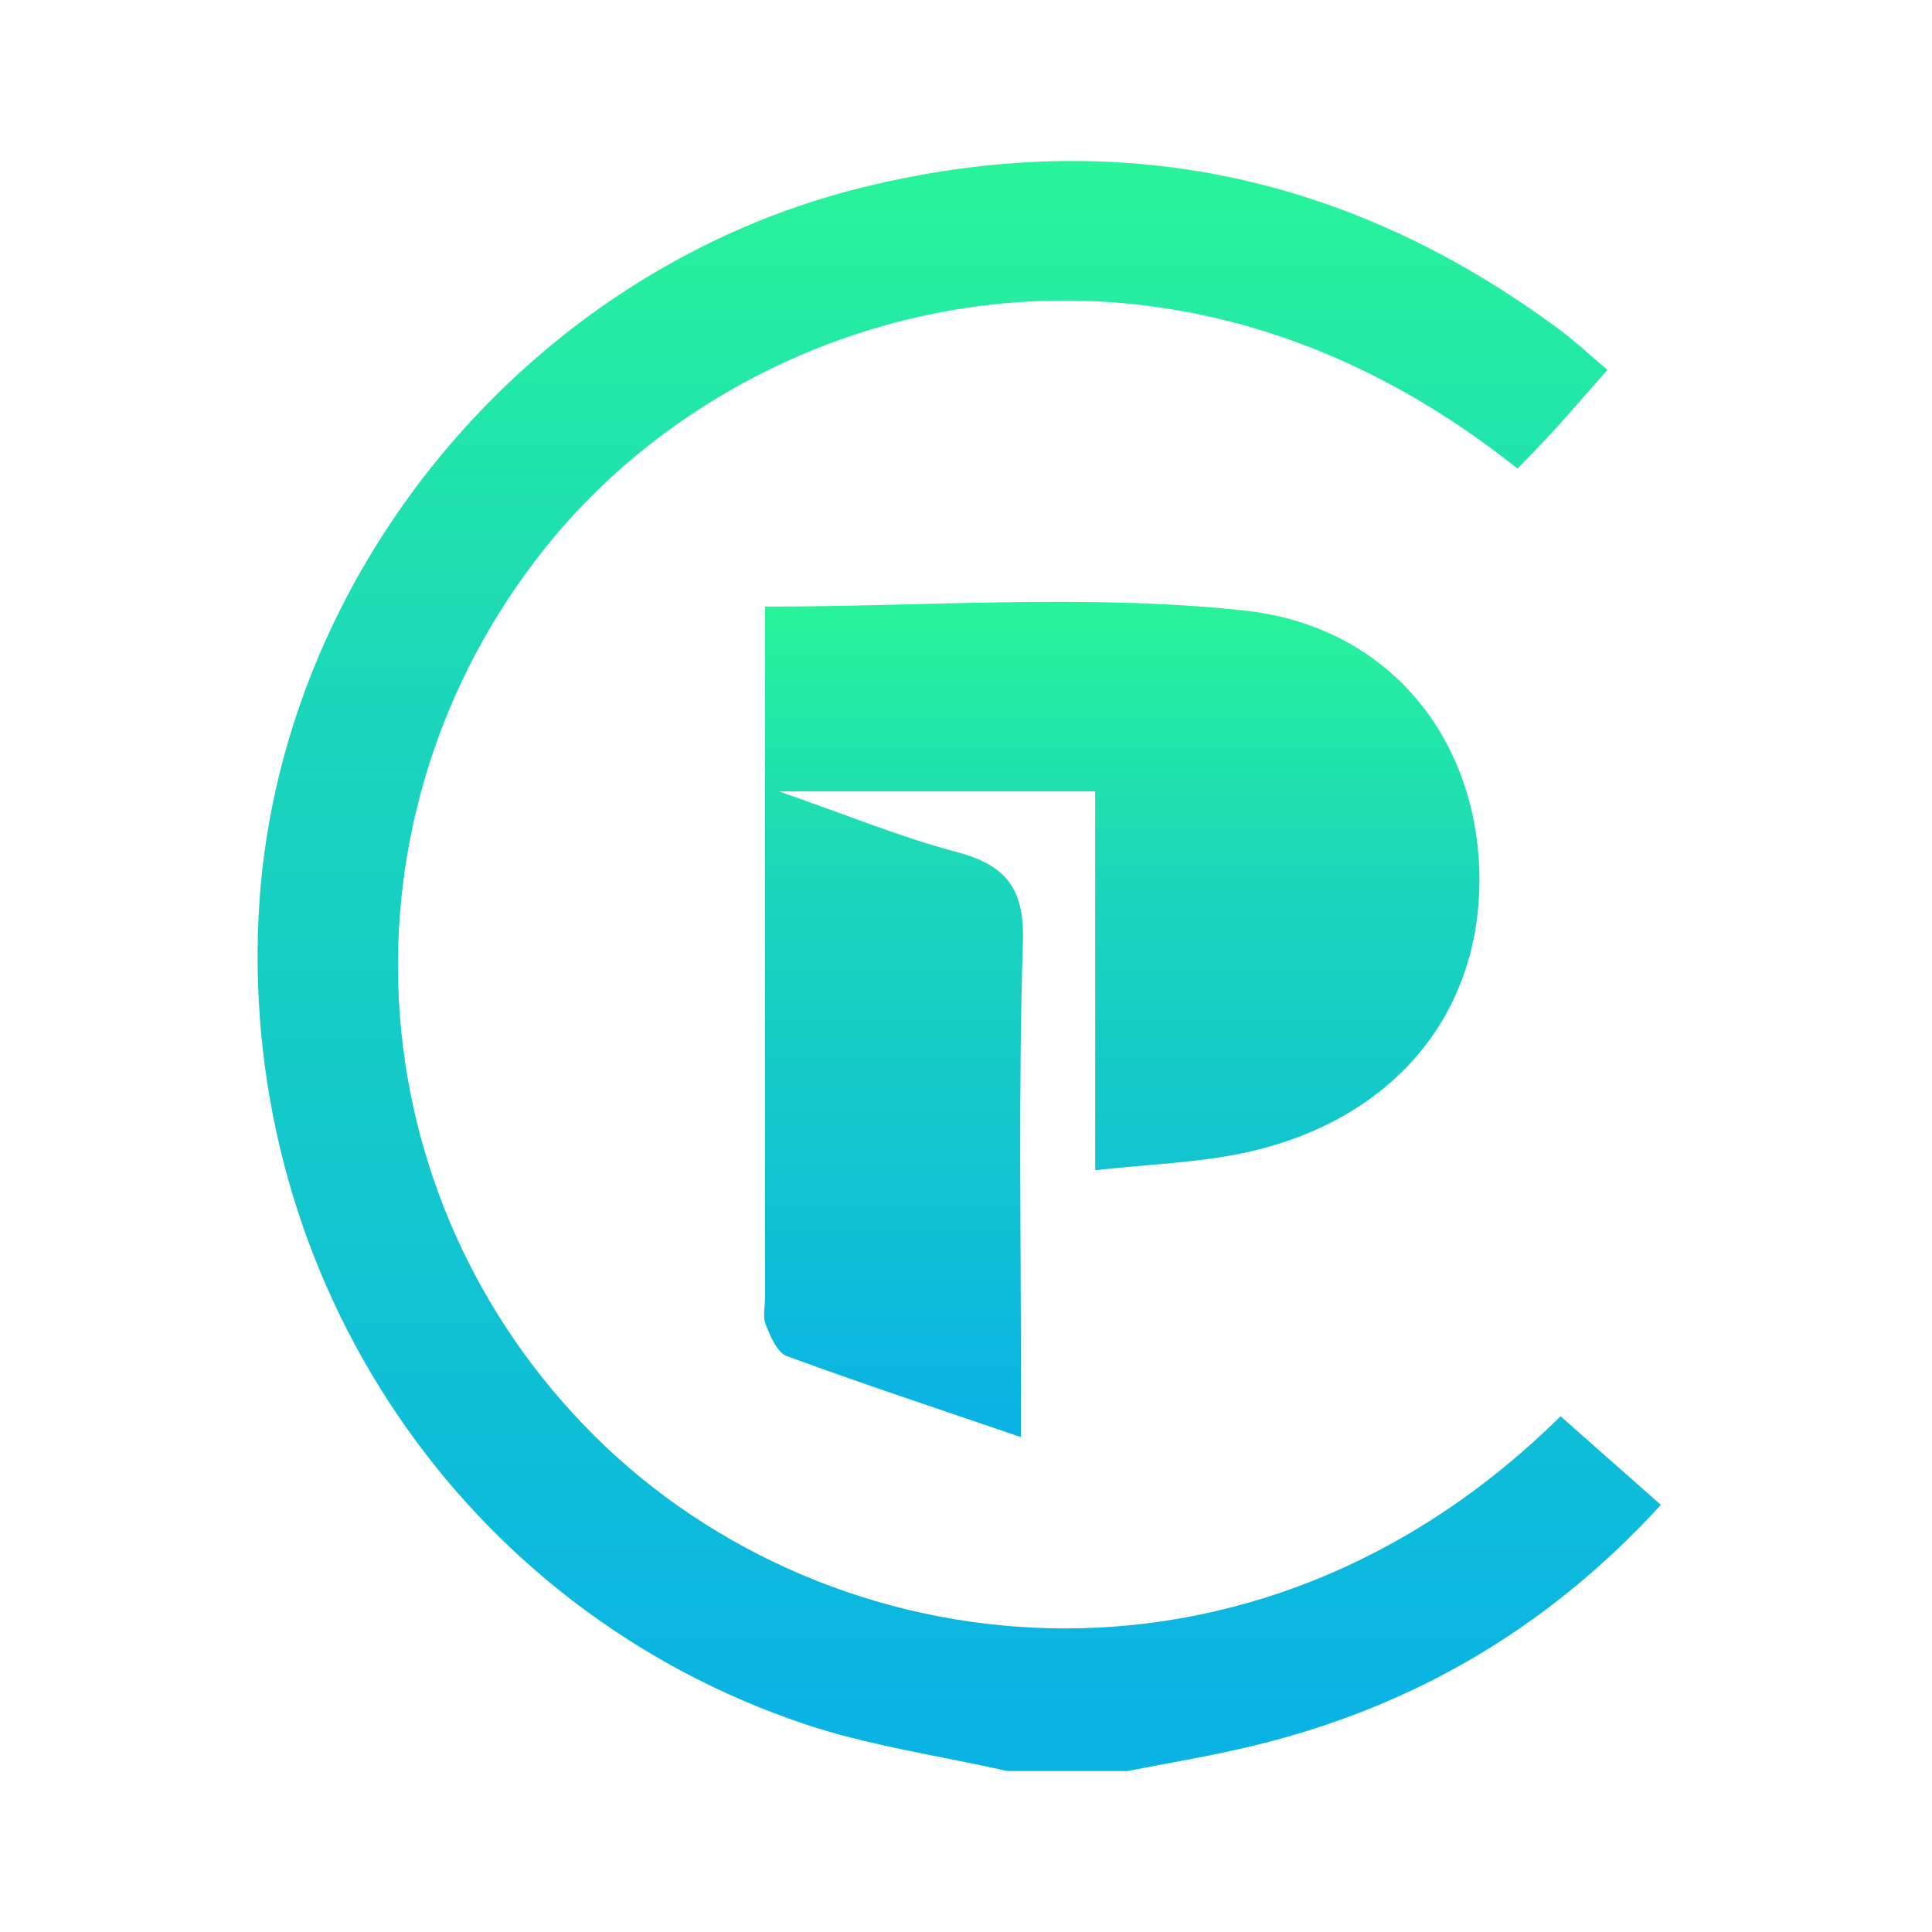
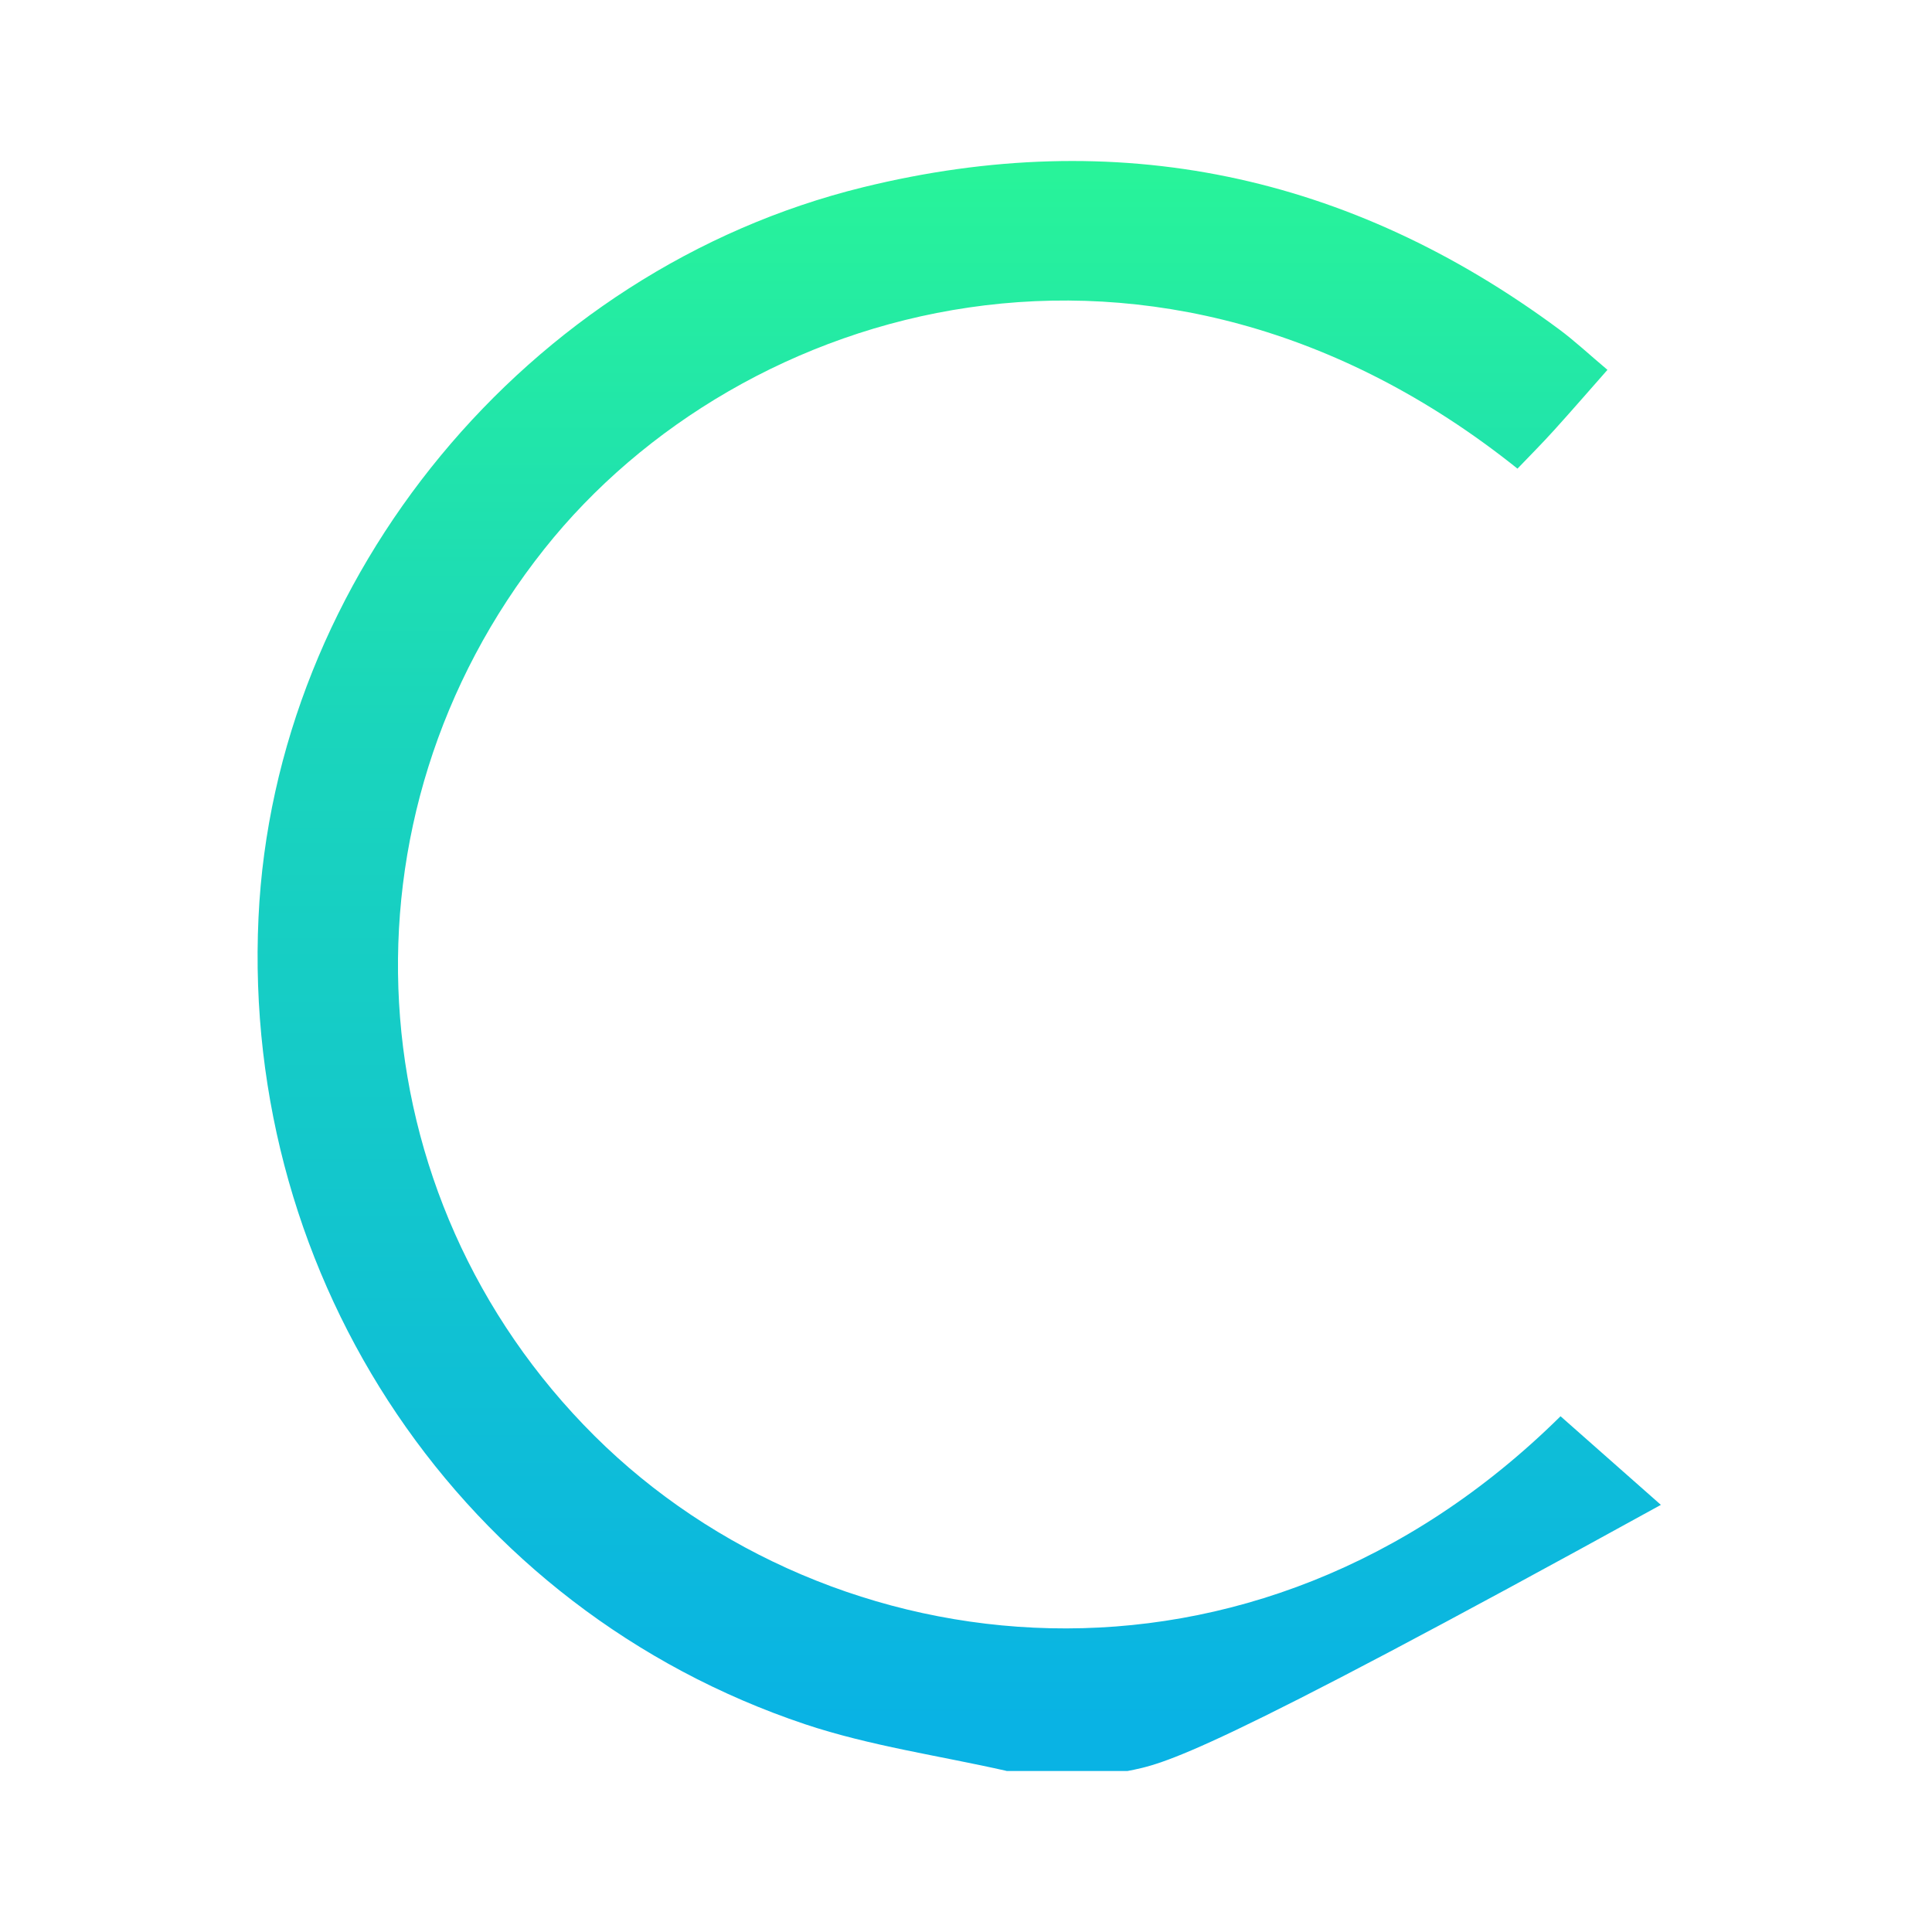
<svg xmlns="http://www.w3.org/2000/svg" width="60" height="60" viewBox="0 0 60 60" fill="none">
-   <path d="M31.259 54.997C29.168 54.523 27.019 54.222 25 53.547C14.363 49.981 7.501 39.783 8.028 28.495C8.522 17.917 16.369 8.38 26.8 5.816C34.681 3.88 41.903 5.405 48.416 10.225C48.906 10.588 49.355 11.01 49.921 11.486C49.311 12.178 48.797 12.771 48.272 13.351C47.898 13.766 47.504 14.16 47.127 14.554C35.894 5.566 23.012 9.364 16.907 17.046C10.284 25.376 10.973 37.141 18.466 44.596C25.785 51.874 38.89 53.444 48.464 43.983C49.455 44.857 50.459 45.745 51.58 46.735C47.96 50.691 43.614 53.163 38.489 54.318C37.34 54.578 36.175 54.774 35.016 55H31.256L31.259 54.997Z" fill="url(#paint0_linear_1050_12631)" />
-   <path d="M31.705 44.631C29.114 43.746 26.759 42.968 24.434 42.114C24.133 42.001 23.927 41.501 23.78 41.138C23.68 40.894 23.759 40.579 23.759 40.294C23.759 33.106 23.759 25.921 23.759 18.839C28.791 18.839 33.748 18.438 38.605 18.956C43.243 19.449 45.962 23.086 45.945 27.371C45.928 31.577 43.206 34.803 38.698 35.79C37.227 36.112 35.699 36.153 34.012 36.342V24.577H24.191C26.296 25.307 27.972 26 29.707 26.459C31.259 26.871 31.822 27.604 31.767 29.273C31.626 33.747 31.709 38.227 31.705 42.704C31.705 43.259 31.705 43.815 31.705 44.631Z" fill="url(#paint1_linear_1050_12631)" />
+   <path d="M31.259 54.997C29.168 54.523 27.019 54.222 25 53.547C14.363 49.981 7.501 39.783 8.028 28.495C8.522 17.917 16.369 8.38 26.8 5.816C34.681 3.88 41.903 5.405 48.416 10.225C48.906 10.588 49.355 11.01 49.921 11.486C49.311 12.178 48.797 12.771 48.272 13.351C47.898 13.766 47.504 14.16 47.127 14.554C35.894 5.566 23.012 9.364 16.907 17.046C10.284 25.376 10.973 37.141 18.466 44.596C25.785 51.874 38.89 53.444 48.464 43.983C49.455 44.857 50.459 45.745 51.58 46.735C37.34 54.578 36.175 54.774 35.016 55H31.256L31.259 54.997Z" fill="url(#paint0_linear_1050_12631)" />
  <defs>
    <linearGradient id="paint0_linear_1050_12631" x1="29.79" y1="5" x2="29.79" y2="55" gradientUnits="userSpaceOnUse">
      <stop stop-color="#28F499" />
      <stop offset="0.355" stop-color="#1AD5BC" />
      <stop offset="0.63" stop-color="#13C7CC" />
      <stop offset="0.97" stop-color="#09B3E4" />
    </linearGradient>
    <linearGradient id="paint1_linear_1050_12631" x1="34.837" y1="18.691" x2="34.837" y2="44.631" gradientUnits="userSpaceOnUse">
      <stop stop-color="#28F499" />
      <stop offset="0.355" stop-color="#1AD5BC" />
      <stop offset="0.63" stop-color="#13C7CC" />
      <stop offset="0.97" stop-color="#09B3E4" />
    </linearGradient>
  </defs>
</svg>